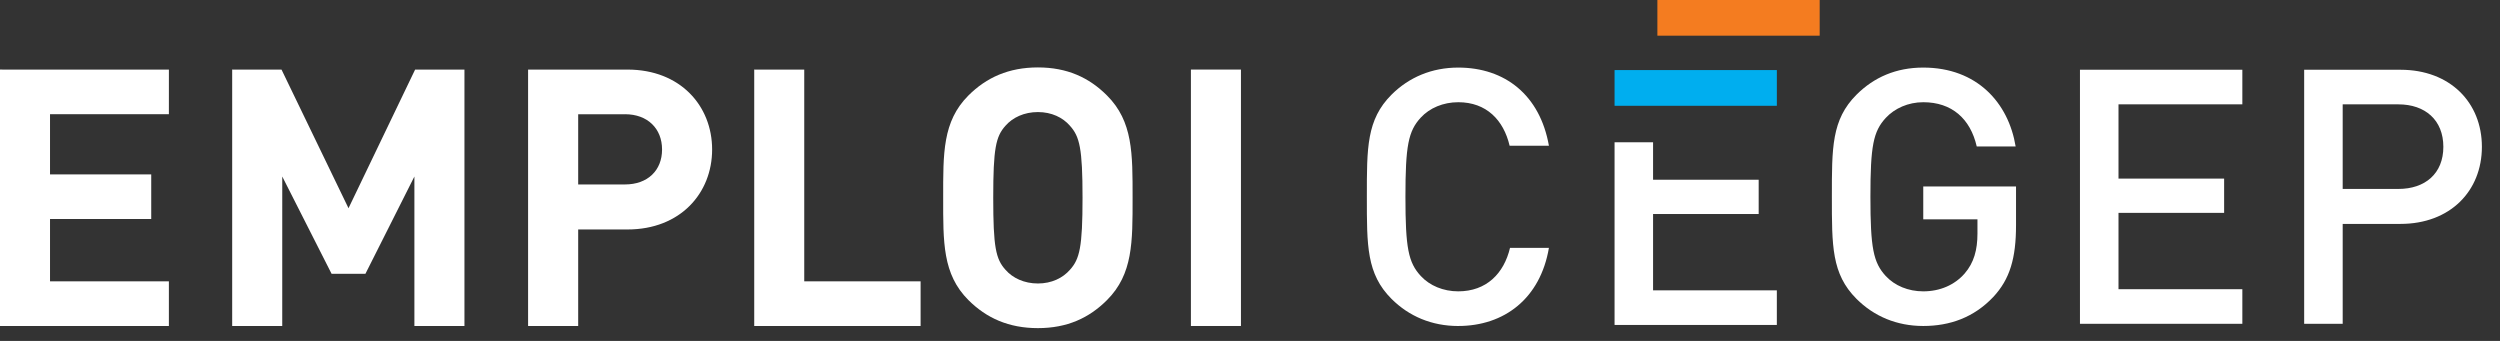
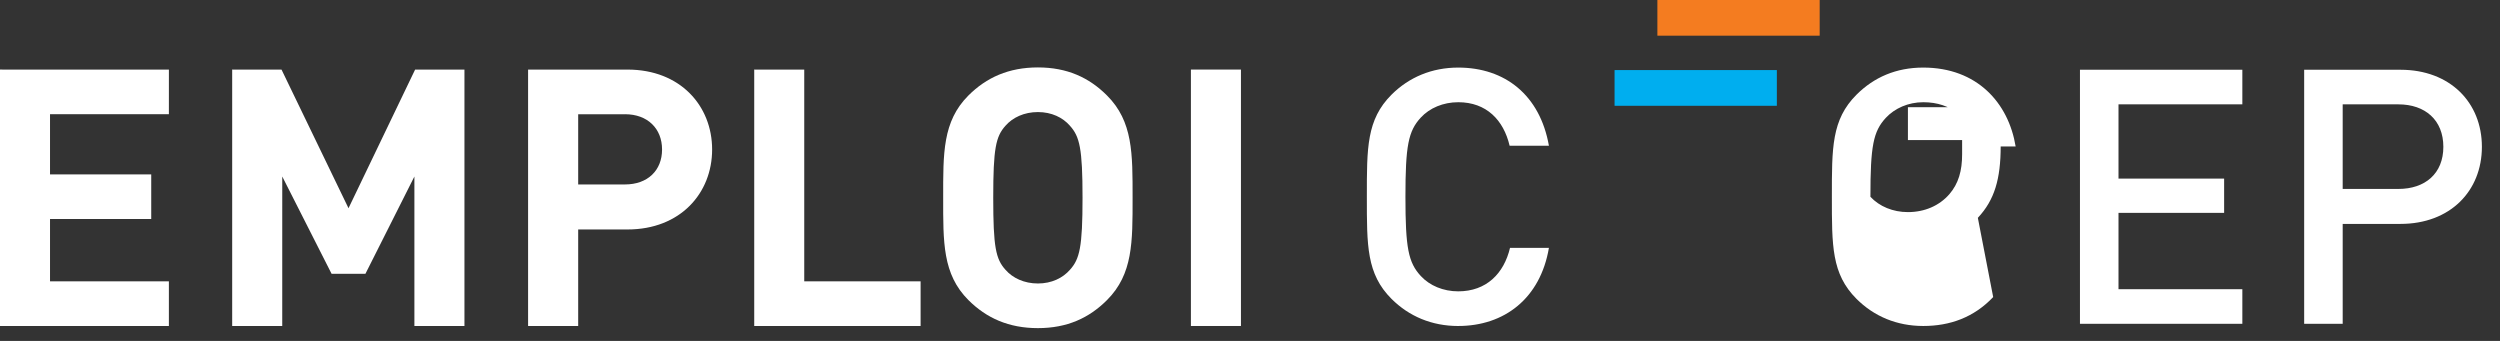
<svg xmlns="http://www.w3.org/2000/svg" width="100%" height="100%" viewBox="0 0 132 18" version="1.1">
  <rect x="0" y="0" width="132" height="18" fill="#333333" stroke="none" />
  <style type="text/css">.text { fill: white; }</style>
  <rect x="87.51" y="0" width="8.569" height="1.884" style="fill:#f47c20;" />
-   <path class="text" d="M87.282,11.3l5.576,0l0,-1.81l-5.576,0l0,-1.978l-2.033,0l0,9.645l8.568,0l0,-1.827l-6.535,0l0,-4.03Z" />
  <rect x="85.249" y="3.7" width="8.569" height="1.886" style="fill:#00aeef;" />
  <path class="text" d="M76.995,17.213c-1.394,0 -2.6,-0.511 -3.524,-1.433c-1.318,-1.319 -1.301,-2.808 -1.301,-5.389c0,-2.582 -0.017,-4.072 1.301,-5.391c0.924,-0.922 2.13,-1.432 3.524,-1.432c2.47,0 4.315,1.453 4.788,4.127l-2.075,0c-0.319,-1.357 -1.224,-2.298 -2.713,-2.298c-0.791,0 -1.507,0.302 -1.977,0.811c-0.661,0.716 -0.811,1.487 -0.811,4.182c0,2.697 0.15,3.467 0.811,4.183c0.47,0.509 1.186,0.81 1.977,0.81c1.489,0 2.413,-0.943 2.734,-2.296l2.054,0c-0.454,2.673 -2.356,4.125 -4.788,4.125" />
-   <path class="text" d="M105.24,15.685c-1.018,1.074 -2.281,1.527 -3.692,1.527c-1.396,0 -2.602,-0.509 -3.526,-1.433c-1.318,-1.319 -1.299,-2.807 -1.299,-5.389c0,-2.581 -0.019,-4.07 1.299,-5.389c0.924,-0.922 2.092,-1.433 3.526,-1.433c2.844,0 4.501,1.867 4.878,4.165l-2.054,0c-0.338,-1.469 -1.318,-2.336 -2.824,-2.336c-0.793,0 -1.508,0.321 -1.98,0.828c-0.659,0.718 -0.81,1.47 -0.81,4.165c0,2.696 0.15,3.467 0.81,4.184c0.472,0.509 1.187,0.809 1.98,0.809c0.885,0 1.657,-0.338 2.185,-0.942c0.489,-0.565 0.677,-1.244 0.677,-2.111l0,-0.751l-2.862,0l0,-1.735l4.898,0l0,2.053c0,1.734 -0.322,2.845 -1.206,3.788" />
+   <path class="text" d="M105.24,15.685c-1.018,1.074 -2.281,1.527 -3.692,1.527c-1.396,0 -2.602,-0.509 -3.526,-1.433c-1.318,-1.319 -1.299,-2.807 -1.299,-5.389c0,-2.581 -0.019,-4.07 1.299,-5.389c0.924,-0.922 2.092,-1.433 3.526,-1.433c2.844,0 4.501,1.867 4.878,4.165l-2.054,0c-0.338,-1.469 -1.318,-2.336 -2.824,-2.336c-0.793,0 -1.508,0.321 -1.98,0.828c-0.659,0.718 -0.81,1.47 -0.81,4.165c0.472,0.509 1.187,0.809 1.98,0.809c0.885,0 1.657,-0.338 2.185,-0.942c0.489,-0.565 0.677,-1.244 0.677,-2.111l0,-0.751l-2.862,0l0,-1.735l4.898,0l0,2.053c0,1.734 -0.322,2.845 -1.206,3.788" />
  <path class="text" d="M109.822,17.098l0,-13.416l8.574,0.001l0,1.827l-6.539,0l0,3.92l5.577,0l0,1.809l-5.577,0l0,4.032l6.539,0l0,1.827l-8.574,0Z" />
  <path class="text" d="M126.634,5.51l-2.94,0l0,4.466l2.94,0c1.413,0 2.375,-0.811 2.375,-2.224c0,-1.414 -0.962,-2.242 -2.375,-2.242m0.114,6.312l-3.054,0l0,5.276l-2.034,0l0,-13.416l5.088,0.001c2.617,0 4.296,1.733 4.296,4.069c0,2.337 -1.679,4.07 -4.296,4.07" />
  <path class="text" d="M0,17.213l0,-13.54l8.918,0.001l-0.001,2.357l-6.276,0l0,3.176l5.344,0l0,2.357l-5.344,0l0,3.29l6.276,0l0,2.359l-8.917,0Z" />
  <path class="text" d="M21.88,17.213l0,-7.893l-2.585,5.135l-1.788,0l-2.604,-5.135l-0.001,7.893l-2.643,0l0,-13.54l2.605,0.001l3.537,7.32l3.517,-7.32l2.605,0l0,13.539l-2.643,0Z" />
  <path class="text" d="M33,6.032l-2.472,0l0,3.707l2.472,0c1.198,0 1.957,-0.742 1.957,-1.845c0,-1.101 -0.759,-1.863 -1.957,-1.863m0.133,6.085l-2.605,0l0,5.096l-2.645,0l0,-13.538l5.25,0c2.794,0 4.467,1.92 4.467,4.22c0,2.302 -1.673,4.222 -4.467,4.222" />
  <path class="text" d="M39.823,17.213l0,-13.54l2.641,0.001l0,11.18l6.144,0l0,2.359l-8.785,0Z" />
  <path class="text" d="M56.493,6.64c-0.38,-0.438 -0.969,-0.723 -1.692,-0.723c-0.723,0 -1.331,0.285 -1.712,0.723c-0.512,0.57 -0.646,1.198 -0.646,3.802c0,2.606 0.134,3.234 0.647,3.803c0.381,0.436 0.988,0.723 1.711,0.723c0.723,0 1.313,-0.287 1.692,-0.723c0.514,-0.569 0.665,-1.197 0.665,-3.803c0,-2.604 -0.151,-3.232 -0.665,-3.801m1.958,9.202c-0.949,0.95 -2.109,1.482 -3.65,1.482c-1.54,0 -2.718,-0.532 -3.67,-1.482c-1.368,-1.37 -1.331,-3.061 -1.331,-5.401c0,-2.339 -0.037,-4.03 1.331,-5.399c0.952,-0.951 2.13,-1.483 3.67,-1.483c1.541,0 2.701,0.532 3.65,1.483c1.37,1.369 1.35,3.06 1.35,5.399c0,2.34 0.02,4.031 -1.35,5.401" />
  <rect class="text" x="62.88" y="3.673" width="2.642" height="13.539" />
</svg>